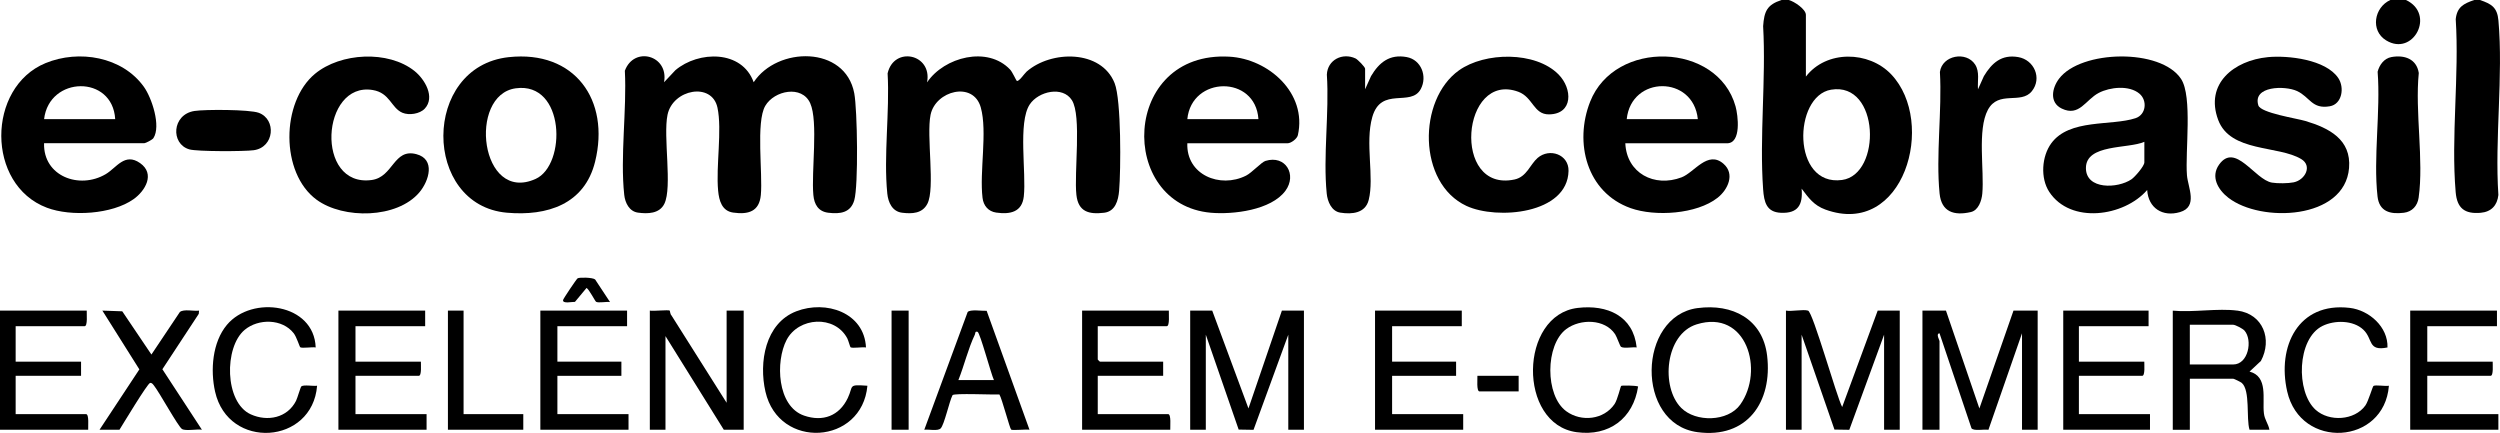
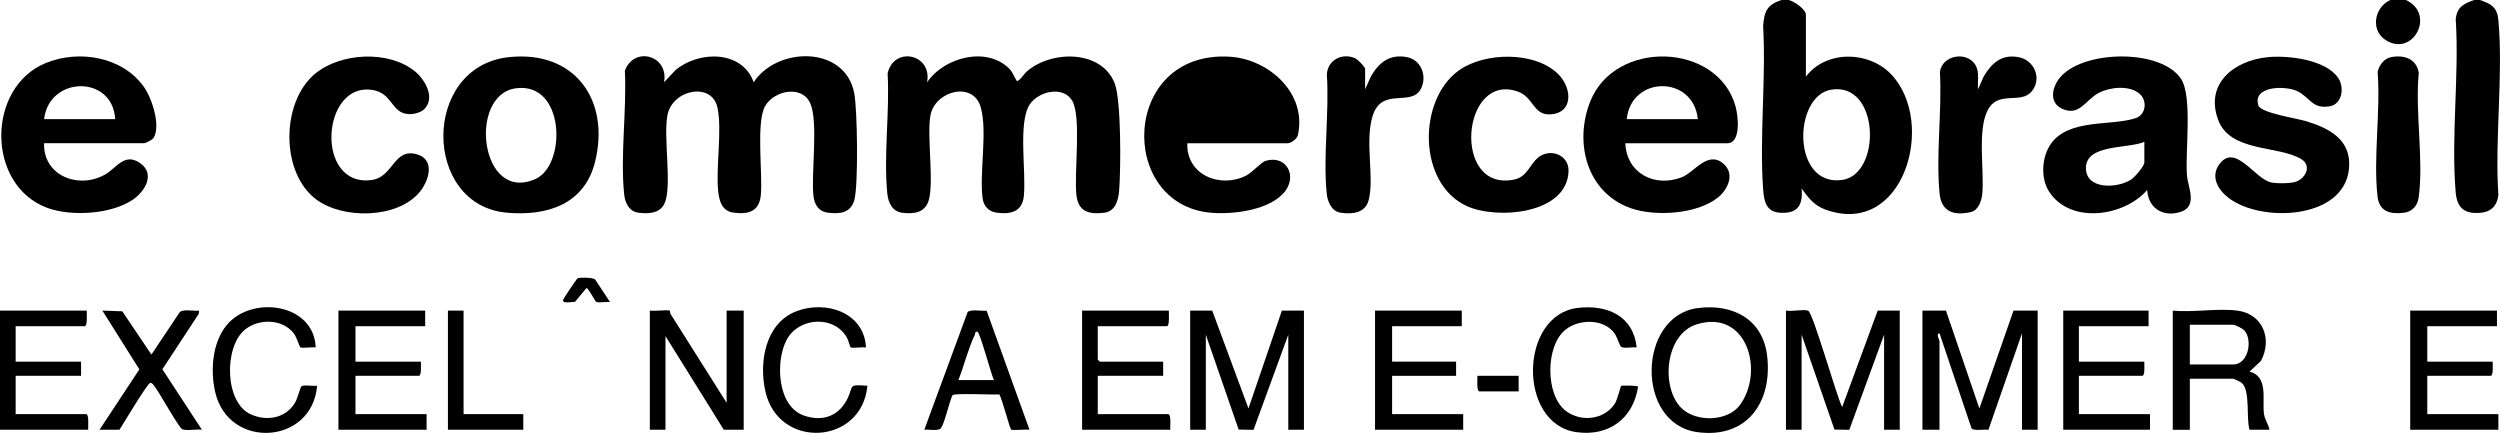
<svg xmlns="http://www.w3.org/2000/svg" viewBox="0 0 953.63 165.16" data-name="Camada 2" id="Camada_2">
  <g data-name="Camada 3" id="Camada_3">
    <g>
      <path d="M682.35,0c2,.53,6.51,3.47,6.51,5.68v23.53c7.8-10.15,23.99-9.86,32.56-.83,17.42,18.37,4.77,62.45-25.12,51.56-4.37-1.59-6.4-4.43-9.07-7.99.54,6.17-1.37,9.5-7.89,9.22-5.53-.23-6.44-4.11-6.79-8.93-1.45-20.12,1.15-41.95,0-62.26.41-5.65,1.46-8.19,7.07-9.99h2.71ZM698.48,34.21c-14.53,2.41-15.07,37.05,4.17,34.44,15.16-2.05,14.44-37.53-4.17-34.44Z" />
      <path d="M945.96,0c4.47,1.5,6.63,2.85,7.07,7.82,1.88,21.18-1.45,45.1-.02,66.56-.43,3.99-2.72,6.43-6.75,6.79-6.14.54-9.02-1.78-9.54-7.85-1.81-21.07,1.4-44.68.02-66.02.5-4.63,2.99-5.91,7.05-7.3h2.17Z" />
      <path d="M0,118.48h33.09c-.08,1.08.43,5.95-.82,5.95H5.97v13.52h24.95v5.41H5.97v14.61h26.85c1.24,0,.74,4.87.82,5.95H0v-45.45Z" />
      <path d="M917.76,0c11.41,5.35,2.79,21.75-7.57,15.4-6.1-3.74-4.57-12.6,1.61-15.4h5.97Z" />
      <path d="M253.31,31.37l4.33-4.6c8.82-7.45,25.41-7.77,29.85,4.6,8.99-13.68,34.92-14.06,38.37,4.2,1.19,6.3,1.62,35.25,0,40.83-1.4,4.78-5.39,5.3-9.9,4.75-3.82-.46-5.37-3.18-5.7-6.75-.83-8.81,1.94-28.04-1.21-35.04s-13.7-4.86-17.14,1.02c-3.62,6.19-.91,25.82-1.69,34.02-.59,6.3-4.78,7.51-10.55,6.69-4.3-.61-5.38-4.55-5.74-8.35-.88-9.35,1.57-23.11-.25-31.67-2.1-9.89-17.02-7.04-19.05,2.7-1.73,8.3,1.9,27.58-1.21,33.96-1.86,3.81-6.37,3.89-10.11,3.37-3.25-.46-4.86-3.72-5.19-6.73-1.6-14.65,1.01-32.41.23-47.38,3.48-9.51,16.81-5.93,14.96,4.36Z" />
      <path d="M353.66,31.38c6.51-9.61,23.06-13.99,31.67-4.82.84.89,2.3,4.13,2.5,4.27.75.52,2.94-2.78,3.78-3.52,9.37-8.19,28.45-8.41,33.56,4.4,2.58,6.47,2.39,33.2,1.72,41.06-.32,3.71-1.46,7.87-5.7,8.38-5.84.7-9.87-.37-10.59-6.77-.95-8.39,2.06-30.18-1.72-36.16-3.5-5.54-12.77-3.4-16.09,1.62-4.56,6.9-1.25,26.11-2.26,35.08-.67,5.99-5.17,6.93-10.53,6.17-3.02-.43-4.86-2.65-5.21-5.62-1.21-10.01,1.93-25.24-.67-34.49-2.86-10.17-17.25-6.39-19.15,2.8-1.66,8.06,1.84,28.05-1.22,33.95-1.93,3.73-5.81,3.88-9.61,3.42-3.77-.45-5.33-3.9-5.68-7.32-1.45-14.39.96-31.21.12-45.85,2.41-10.5,17.09-7.44,15.06,3.39Z" />
      <path d="M819.03,72.49c-8.82,10.15-29.2,13.08-37.33.72-3.45-5.25-2.9-13.55.76-18.54,6.96-9.5,22.91-6.53,32.15-9.59,4.05-1.34,4.59-6.78,1.45-9.38-3.92-3.26-11.18-2.5-15.47-.27-5.06,2.62-7.41,9.21-14.12,5.99-4.77-2.29-3.78-7.78-1.05-11.39,8.28-10.98,38.82-11.69,46.56.09,4.41,6.73,1.52,27.65,2.24,36.72.37,4.68,4.34,12.01-2.67,14.07-6.64,1.95-12.07-1.55-12.5-8.41ZM817.96,54.1c-6.13,2.74-22.29.73-22.28,10.01,0,8.3,12.11,7.86,17.37,4.29,1.29-.88,4.92-5.04,4.92-6.46v-7.84Z" />
      <path d="M619.98,54.64c.49,11.41,11.06,16.96,21.45,13.01,4.9-1.86,9.97-10.44,16-5.18,4.47,3.9,1.7,9.85-2.24,12.96-7.98,6.3-23.87,7.27-33.17,3.97-16.84-5.99-21.59-25-15.47-40.58,9.4-23.94,48.68-22.67,55.48,1.76.94,3.39,2.31,14.08-3.26,14.08h-38.78ZM647.64,45.44c-1.7-16.82-25.4-16.7-27.12,0h27.12Z" />
      <path d="M16.81,54.64c-.36,12.59,13.46,17.71,23.5,11.8,4.15-2.44,7.26-8.34,13.12-4.23s1.98,10.6-2.48,13.76c-8.19,5.81-23.85,6.74-33.05,3.27-23.26-8.77-22.98-45.91-.54-55.16,12.74-5.25,29.29-2.49,37.54,9.06,3.01,4.22,6.59,14.95,3.62,19.55-.4.62-2.98,1.94-3.48,1.94H16.81ZM43.94,45.44c-.97-16.97-25.19-16.51-27.12,0h27.12Z" />
-       <path d="M452.91,54.64c-.47,11.99,12.41,17.38,22.41,12.35,2.24-1.13,5.85-5.14,7.39-5.61,7.7-2.38,12.1,5.3,7.62,11.39-5.45,7.41-19.98,9.13-28.46,8.38-35.74-3.18-34.12-61.82,7.07-59.53,14.94.83,29.71,13.91,26.14,29.92-.32,1.43-2.64,3.11-3.92,3.11h-38.24ZM480.03,45.44c-1.11-16.91-25.5-16.52-27.12,0h27.12Z" />
+       <path d="M452.91,54.64c-.47,11.99,12.41,17.38,22.41,12.35,2.24-1.13,5.85-5.14,7.39-5.61,7.7-2.38,12.1,5.3,7.62,11.39-5.45,7.41-19.98,9.13-28.46,8.38-35.74-3.18-34.12-61.82,7.07-59.53,14.94.83,29.71,13.91,26.14,29.92-.32,1.43-2.64,3.11-3.92,3.11h-38.24ZM480.03,45.44h27.12Z" />
      <path d="M194.07,21.8c25.14-2.71,38.74,16.33,32.93,39.88-4.01,16.26-18.26,20.81-33.63,19.46-32.3-2.83-32.58-55.75.69-59.34ZM196.76,33.68c-18.38,2.49-13.61,44.11,7.55,34.57,11.83-5.34,11.3-37.13-7.55-34.57Z" />
      <path d="M865.03,21.8c7.74-.75,22.18.88,26.92,7.99,2.44,3.66,1.43,9.95-3.25,10.75-6.88,1.18-7.52-3.53-12.53-5.83-4.59-2.11-17.02-1.95-14.72,5.49.89,2.89,14.6,4.95,17.91,5.94,9.04,2.69,17.6,7.05,16.69,17.97-1.65,19.75-33.63,20.95-46.05,11.32-3.94-3.05-6.82-8-3.53-12.63,6.18-8.69,13.63,5.76,20.16,6.86,2.14.36,6.18.33,8.31-.11,4.37-.91,7.19-6.27,2.87-8.87-8.75-5.28-27.04-2.51-31.68-14.93-5.18-13.89,6.14-22.7,18.9-23.94Z" />
      <path d="M586.53,60.24c4.56-3.92,11.92-1.31,11.79,4.95-.35,16.5-27.35,18.74-38.93,13.36-18.65-8.67-18.65-40.5-2.84-51.73,9.86-7.01,29.14-7.33,37.95,1.57,5.36,5.41,5.66,15.15-3.64,15.24-5.9.06-6.08-6.55-11.68-8.62-21.73-8.03-25.56,38.56-1.48,33.46,4.69-.99,5.97-5.77,8.83-8.23Z" />
      <path d="M161.99,41.47c-1.87,1.99-5.97,2.61-8.49,1.54-4.35-1.86-4.69-7.59-11.36-8.68-19.67-3.23-22.09,37.29-.35,34.33,8.28-1.13,8.29-12.16,17.03-9.86,7.37,1.94,4.84,10.17,1.2,14.52-8.5,10.14-29.06,10.33-39.24,2.87-13.9-10.18-13.58-37.32-.62-48.04,9.75-8.07,27.92-9.05,37.94-1.08,3.93,3.13,8.03,10.01,3.89,14.41Z" />
      <path d="M520.71,34.08l2.27-5.04c3.11-5.25,7.11-8.47,13.61-7.27,5.56,1.03,7.93,7.34,5.39,12.15-3.75,7.08-15.14-1.16-18.52,10.74-2.82,9.93.85,22.91-1.37,31.63-1.28,5.03-6.31,5.54-10.83,4.82-3.36-.53-4.88-4.26-5.18-7.28-1.43-14.27,1.01-30.86.05-45.38.26-5.66,5.99-8.47,10.94-6.16.83.39,3.65,3.25,3.65,3.93v7.84Z" />
      <path d="M754.5,34.08l2.26-5.04c3.05-5.04,6.73-8.35,13.07-7.27,6.12,1.04,9.21,8.09,5.2,13.04-4.17,5.15-12.68-.49-16.75,7.09-4.1,7.62-1.33,23.11-2.13,31.96-.24,2.67-1.47,6.35-4.34,7.02-6.45,1.5-11.24-.04-11.95-7.04-1.46-14.56.97-31.58.12-46.39.85-6.37,10.06-8.04,13.43-2.84,1.81,2.8.86,6.33,1.09,9.47Z" />
      <path d="M742.29,118.48l12.75,37.33,13.01-37.33h9.22v45.44h-5.97v-36.79l-12.81,36.82c-1.59-.31-5.5.58-6.46-.57l-12.2-36.25c-1.5.17,0,2.62,0,2.97v33.81h-6.51v-45.44h8.95Z" />
      <path d="M689.68,118.48c1.87.56,10.87,32.74,13.02,36.79l13.55-36.79h8.41v45.44h-5.97v-36.25l-13.27,36.28-5.66-.09-12.53-36.19v36.25h-5.97v-45.44c2.21.41,6.53-.56,8.41,0Z" />
      <polygon points="462.4 118.48 476.23 155.8 488.98 118.48 497.39 118.48 497.39 163.92 491.42 163.92 491.42 127.67 478.16 163.96 472.49 163.86 459.96 127.67 459.96 163.92 454 163.92 454 118.48 462.4 118.48" />
      <path d="M912.19,21.77c4.97-.91,9.63.68,10.46,6.08-1.49,14.71,1.97,33.33-.06,47.57-.44,3.1-2.47,5.35-5.63,5.74-5.24.64-9.4-.45-10.05-6.23-1.65-14.75,1.21-32.5.04-47.57.67-2.6,2.46-5.07,5.24-5.59Z" />
      <path d="M255.48,118.48c.08.05.19,1.46.62,1.79l21.07,33.37v-35.16h6.51v45.44h-7.59l-22.24-35.71v35.71h-5.97v-45.44c1.29.27,7.06-.37,7.59,0Z" />
      <path d="M853.48,118.48c9.81,1.32,13.37,10.98,8.95,19.21l-4.34,4.05c7.21,1.91,4.83,10.46,5.48,15.91.3,2.54,1.68,3.96,2.11,6.28h-7.59c-1.34-4.29.36-14.95-2.96-17.87-.4-.35-2.98-1.6-3.27-1.6h-16.54v19.48h-6.51v-45.44c7.69.74,17.23-1,24.68,0ZM835.31,139.03h16.54c5.8,0,7.51-9.31,4.3-12.94-.66-.74-3.47-2.21-4.3-2.21h-16.54v15.15Z" />
      <path d="M647.51,117.53c13.29-1.79,24.87,4.09,26.56,18.13,2.12,17.65-7.62,31.74-26.56,29.19-23.81-3.2-22.83-44.25,0-47.33ZM641.32,155.61c5.5,5.5,17.77,5.34,22.49-1.26,9.3-13,2.45-36.55-16.61-30.63-12.11,3.76-13.77,24-5.88,31.89Z" />
      <path d="M162.18,118.48v5.95h-26.58v13.52h24.95c-.04,1.01.38,5.41-.81,5.41h-24.14v14.61h27.12v5.95h-33.63v-45.44h33.09Z" />
      <path d="M952.47,118.48v5.95h-26.58v13.52h24.95c-.04,1.01.38,5.41-.81,5.41h-24.14v14.61h27.12v5.95h-33.63v-45.44h33.09Z" />
-       <polygon points="239.2 118.48 239.2 124.43 212.62 124.43 212.62 137.95 237.03 137.95 237.03 143.36 212.62 143.36 212.62 157.97 239.75 157.97 239.75 163.92 206.12 163.92 206.12 118.48 239.2 118.48" />
      <polygon points="557.6 118.48 557.6 124.43 531.02 124.43 531.02 137.95 555.43 137.95 555.43 143.36 531.02 143.36 531.02 157.97 558.14 157.97 558.14 163.92 524.51 163.92 524.51 118.48 557.6 118.48" />
      <path d="M445.86,118.48c-.08,1.08.43,5.95-.81,5.95h-26.31v12.71c0,.06.76.81.81.81h24.14v5.41h-24.95v14.61h26.85c1.24,0,.74,4.87.81,5.95h-33.63v-45.44h33.09Z" />
      <path d="M819.58,118.48v5.95h-26.58v13.52h24.95c-.04,1.01.38,5.41-.81,5.41h-24.14v14.61h27.12v5.95h-33.09v-45.44h32.54Z" />
      <path d="M624.32,132.54c-1.47-.25-4.9.49-5.99-.25-.4-.27-1.56-3.78-2.24-4.8-3.89-5.89-13.27-5.96-18.62-1.98-8.08,6-8.18,25.41,0,31.37,5.73,4.18,14.33,3.24,18.4-2.74,1.16-1.7,2.25-6.7,2.53-6.94s5.54-.16,6.46.22c-1.83,12.2-11.09,19.12-23.46,17.44-22.57-3.08-21.96-44.79.46-47.41,11.21-1.31,21.18,3.01,22.45,15.09Z" />
      <path d="M120.42,132.54c-1.27-.27-5.14.41-5.89-.08-.25-.16-1.38-3.92-2.5-5.35-4.36-5.57-13.45-5.65-18.68-1.3-7.93,6.59-7.73,27.71,2.3,32.24,6.4,2.89,13.96,1.36,17.27-5.14.54-1.06,1.72-5.3,2.04-5.54,1-.71,4.58.01,6-.24-1.78,22.47-33.86,24.66-38.91,2.28-1.85-8.19-1.06-18.86,4.51-25.5,9.56-11.41,33.25-8.16,33.86,8.61Z" />
      <path d="M330.33,132.54c-1.27-.26-5.14.41-5.89-.07-.16-.1-.85-2.66-1.23-3.38-4.79-9.06-18.59-8.14-23.16.57-4.3,8.19-3.66,25.32,6.66,28.87,7.17,2.47,13.42.13,16.67-6.69,2.28-4.78-.07-5.23,7.49-4.7-2.03,22.51-33.78,24.54-38.89,2.27-2.55-11.11-.15-26.08,11.78-30.67,11.27-4.34,25.9.43,26.57,13.79Z" />
-       <path d="M910.71,132.54c-7.64,1.55-5.44-3.22-9.21-6.78-3.86-3.66-10.97-3.7-15.57-1.43-9.78,4.81-10.25,25.16-2.61,32.01,5.15,4.62,14.81,4.1,18.95-1.66,1.15-1.6,2.75-7.25,3.09-7.46.77-.49,4.62.19,5.89-.08-1.75,22.56-33.7,24.57-38.8,2.18-3.91-17.14,4.18-34.19,23.83-31.88,7.45.87,14.68,7.28,14.43,15.09Z" />
      <path d="M37.97,163.92l15.19-23.02-14.11-22.42,7.59.27,11.12,16.49,10.85-16.22c1.47-1.23,5.35-.24,7.32-.54l-.11,1.24-13.88,21.13,15.08,23.07c-1.86-.33-6.15.59-7.59-.27-1.44-.86-8.58-13.89-10.61-16.46-.36-.46-.86-1.29-1.58-1.11-1.04.25-10.3,15.68-11.67,17.85h-7.59Z" />
      <path d="M376.36,118.55l16.34,45.37c-1.21-.23-6.53.35-7-.05-.54-.46-3.48-11.78-4.47-13.39-2.35.13-17.32-.56-17.88.25-1.22,2.33-3.13,11.25-4.53,12.68-1.11,1.13-4.61.28-6.25.52l16.54-44.9c.93-1.11,5.6-.38,7.25-.47ZM365.58,144.98h13.56c-1.07-2.18-5.31-18.12-6.24-18.4-1.07-.31-.78.52-1.05,1.09-2.6,5.48-4.02,11.68-6.27,17.31Z" />
-       <path d="M74.17,42.33c4.07-.63,21.05-.59,24.53.7,6.82,2.51,5.97,13.2-1.93,14.27-3.6.49-21.56.54-24.54-.32-7.22-2.08-6.68-13.31,1.94-14.65Z" />
      <polygon points="176.83 118.48 176.83 157.97 199.61 157.97 199.61 163.92 170.86 163.92 170.86 118.48 176.83 118.48" />
-       <rect height="45.44" width="6.51" y="118.48" x="340.09" />
      <path d="M579.29,143.36v5.95h-14.92c-1.24,0-.74-4.87-.81-5.95h15.73Z" />
      <path d="M232.69,115.23c-1.3-.25-4.38.43-5.31-.11-.38-.22-2.63-4.69-3.64-5.29l-4.42,5.32c-.97-.08-4.83.85-4.53-.73.09-.49,5.12-8.01,5.55-8.26.72-.42,5.7-.35,6.66.43l5.7,8.64Z" />
    </g>
  </g>
</svg>